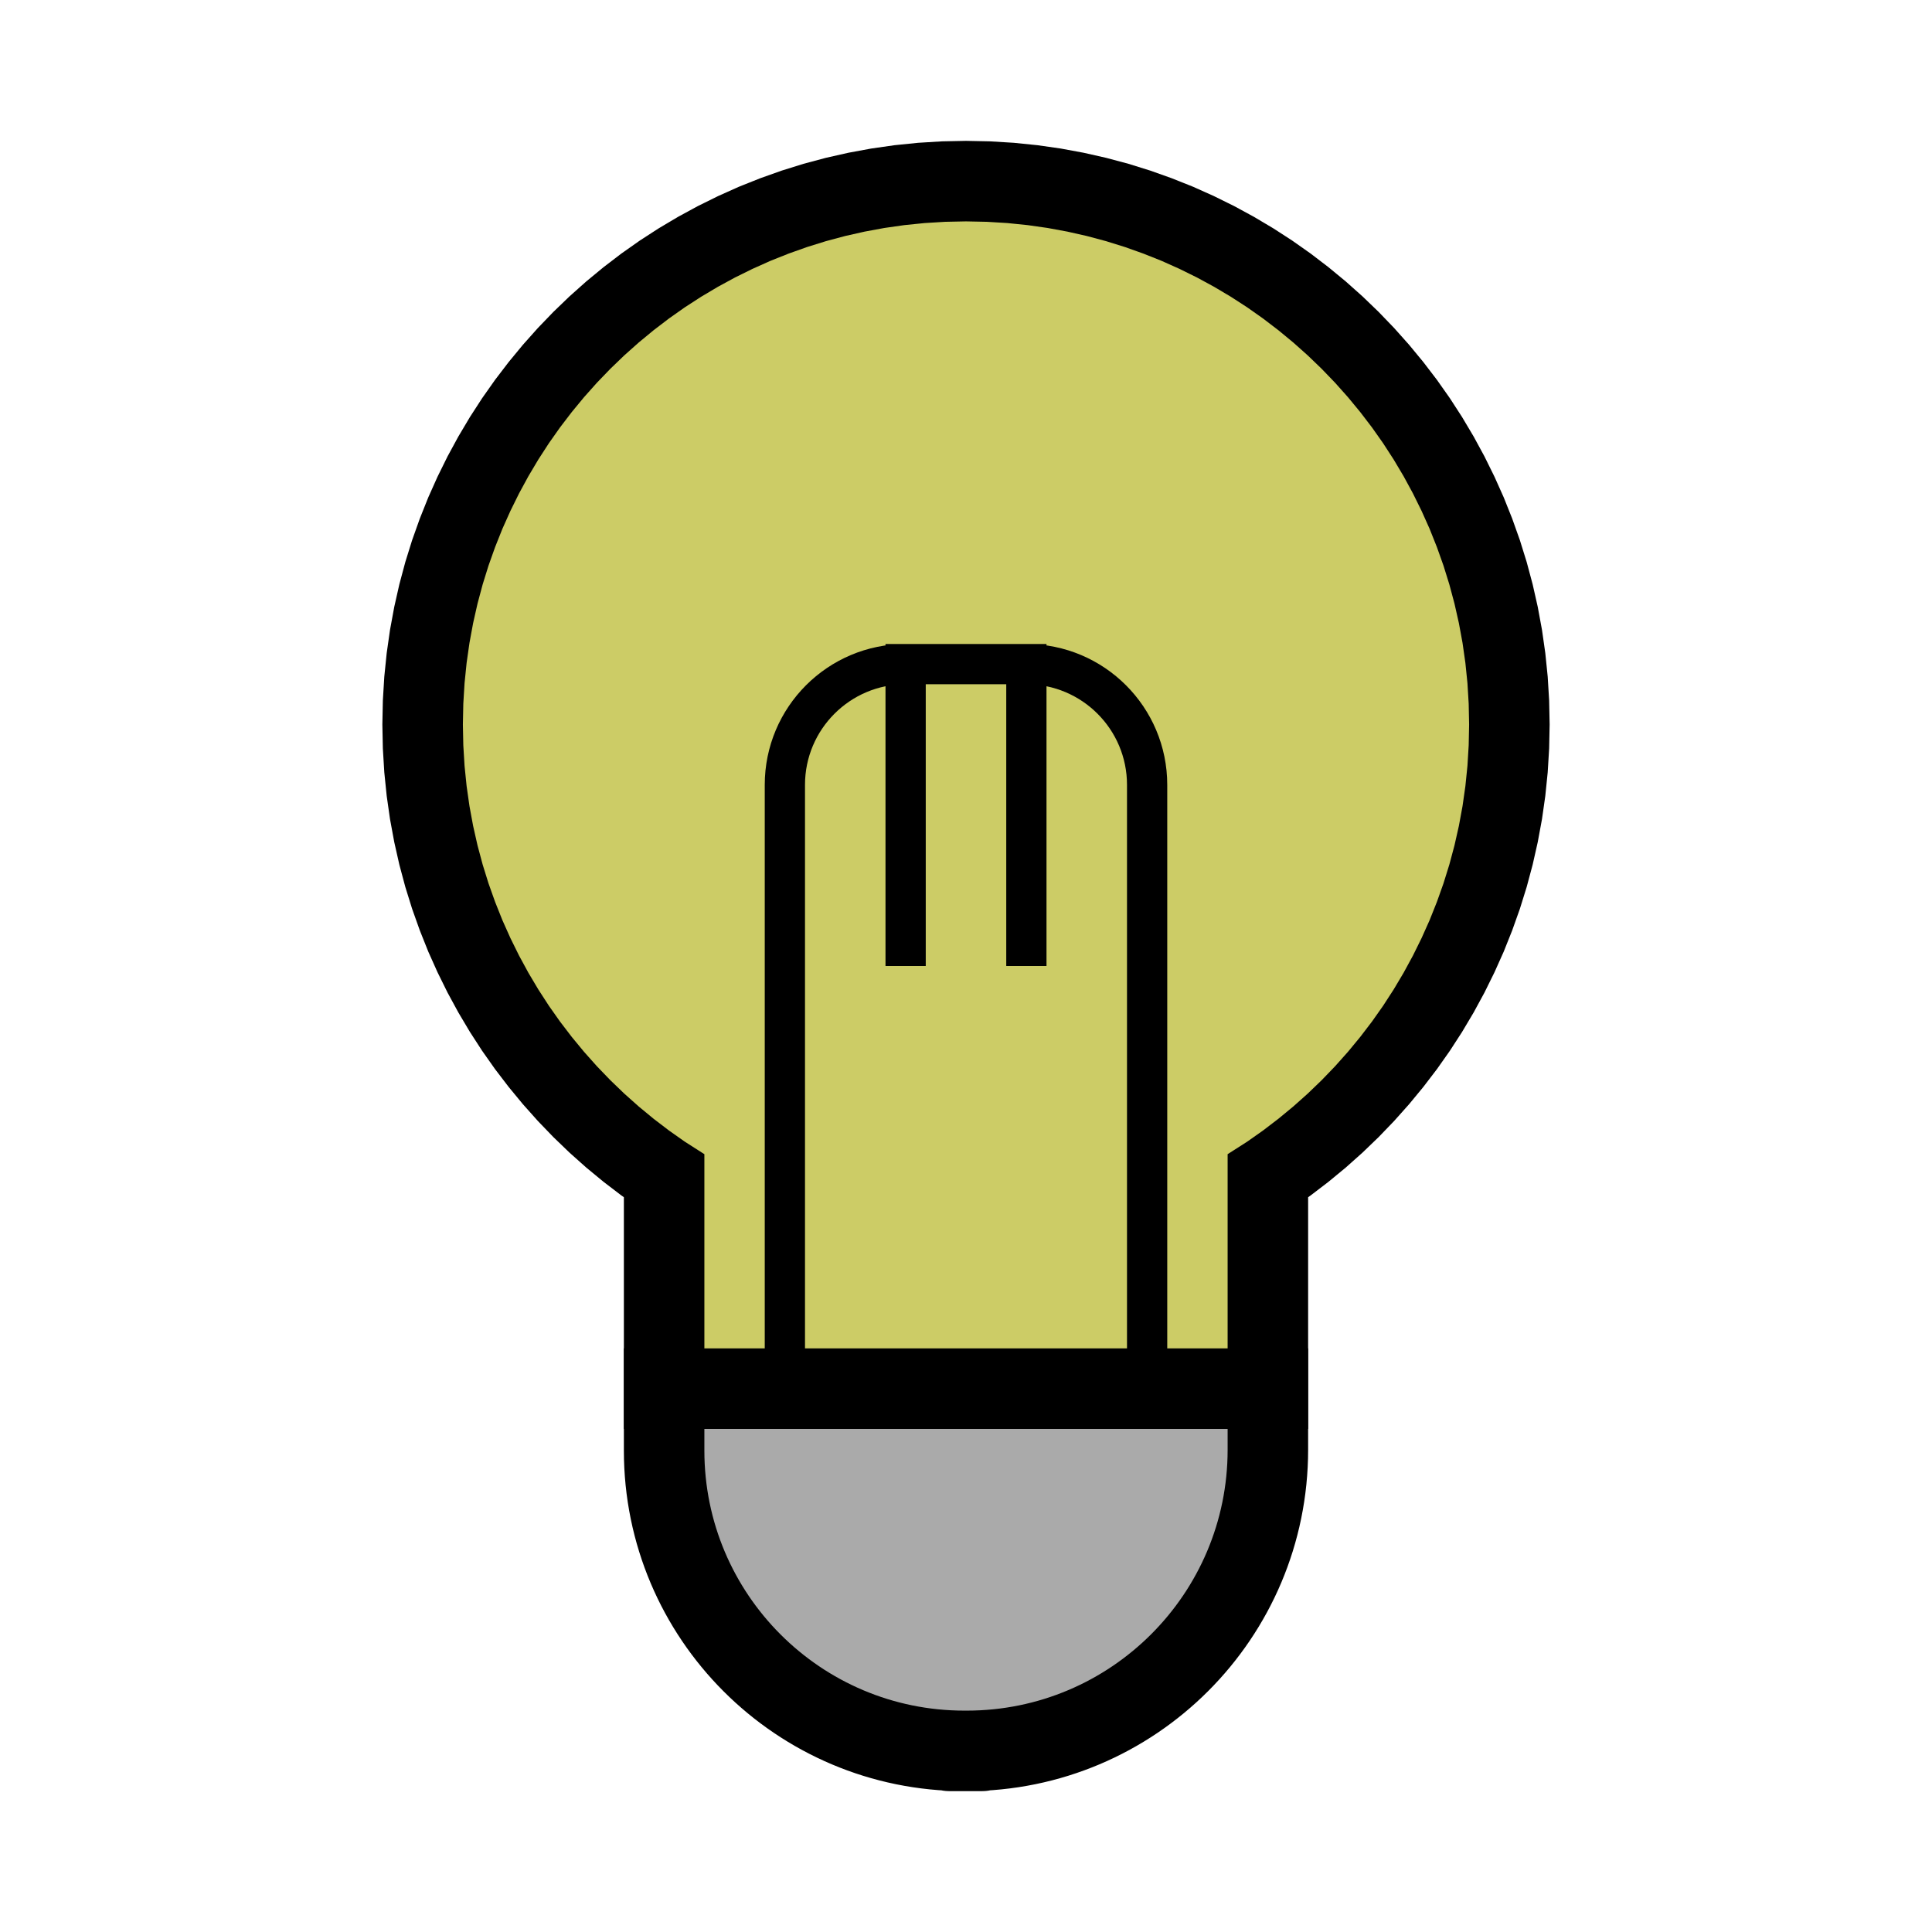
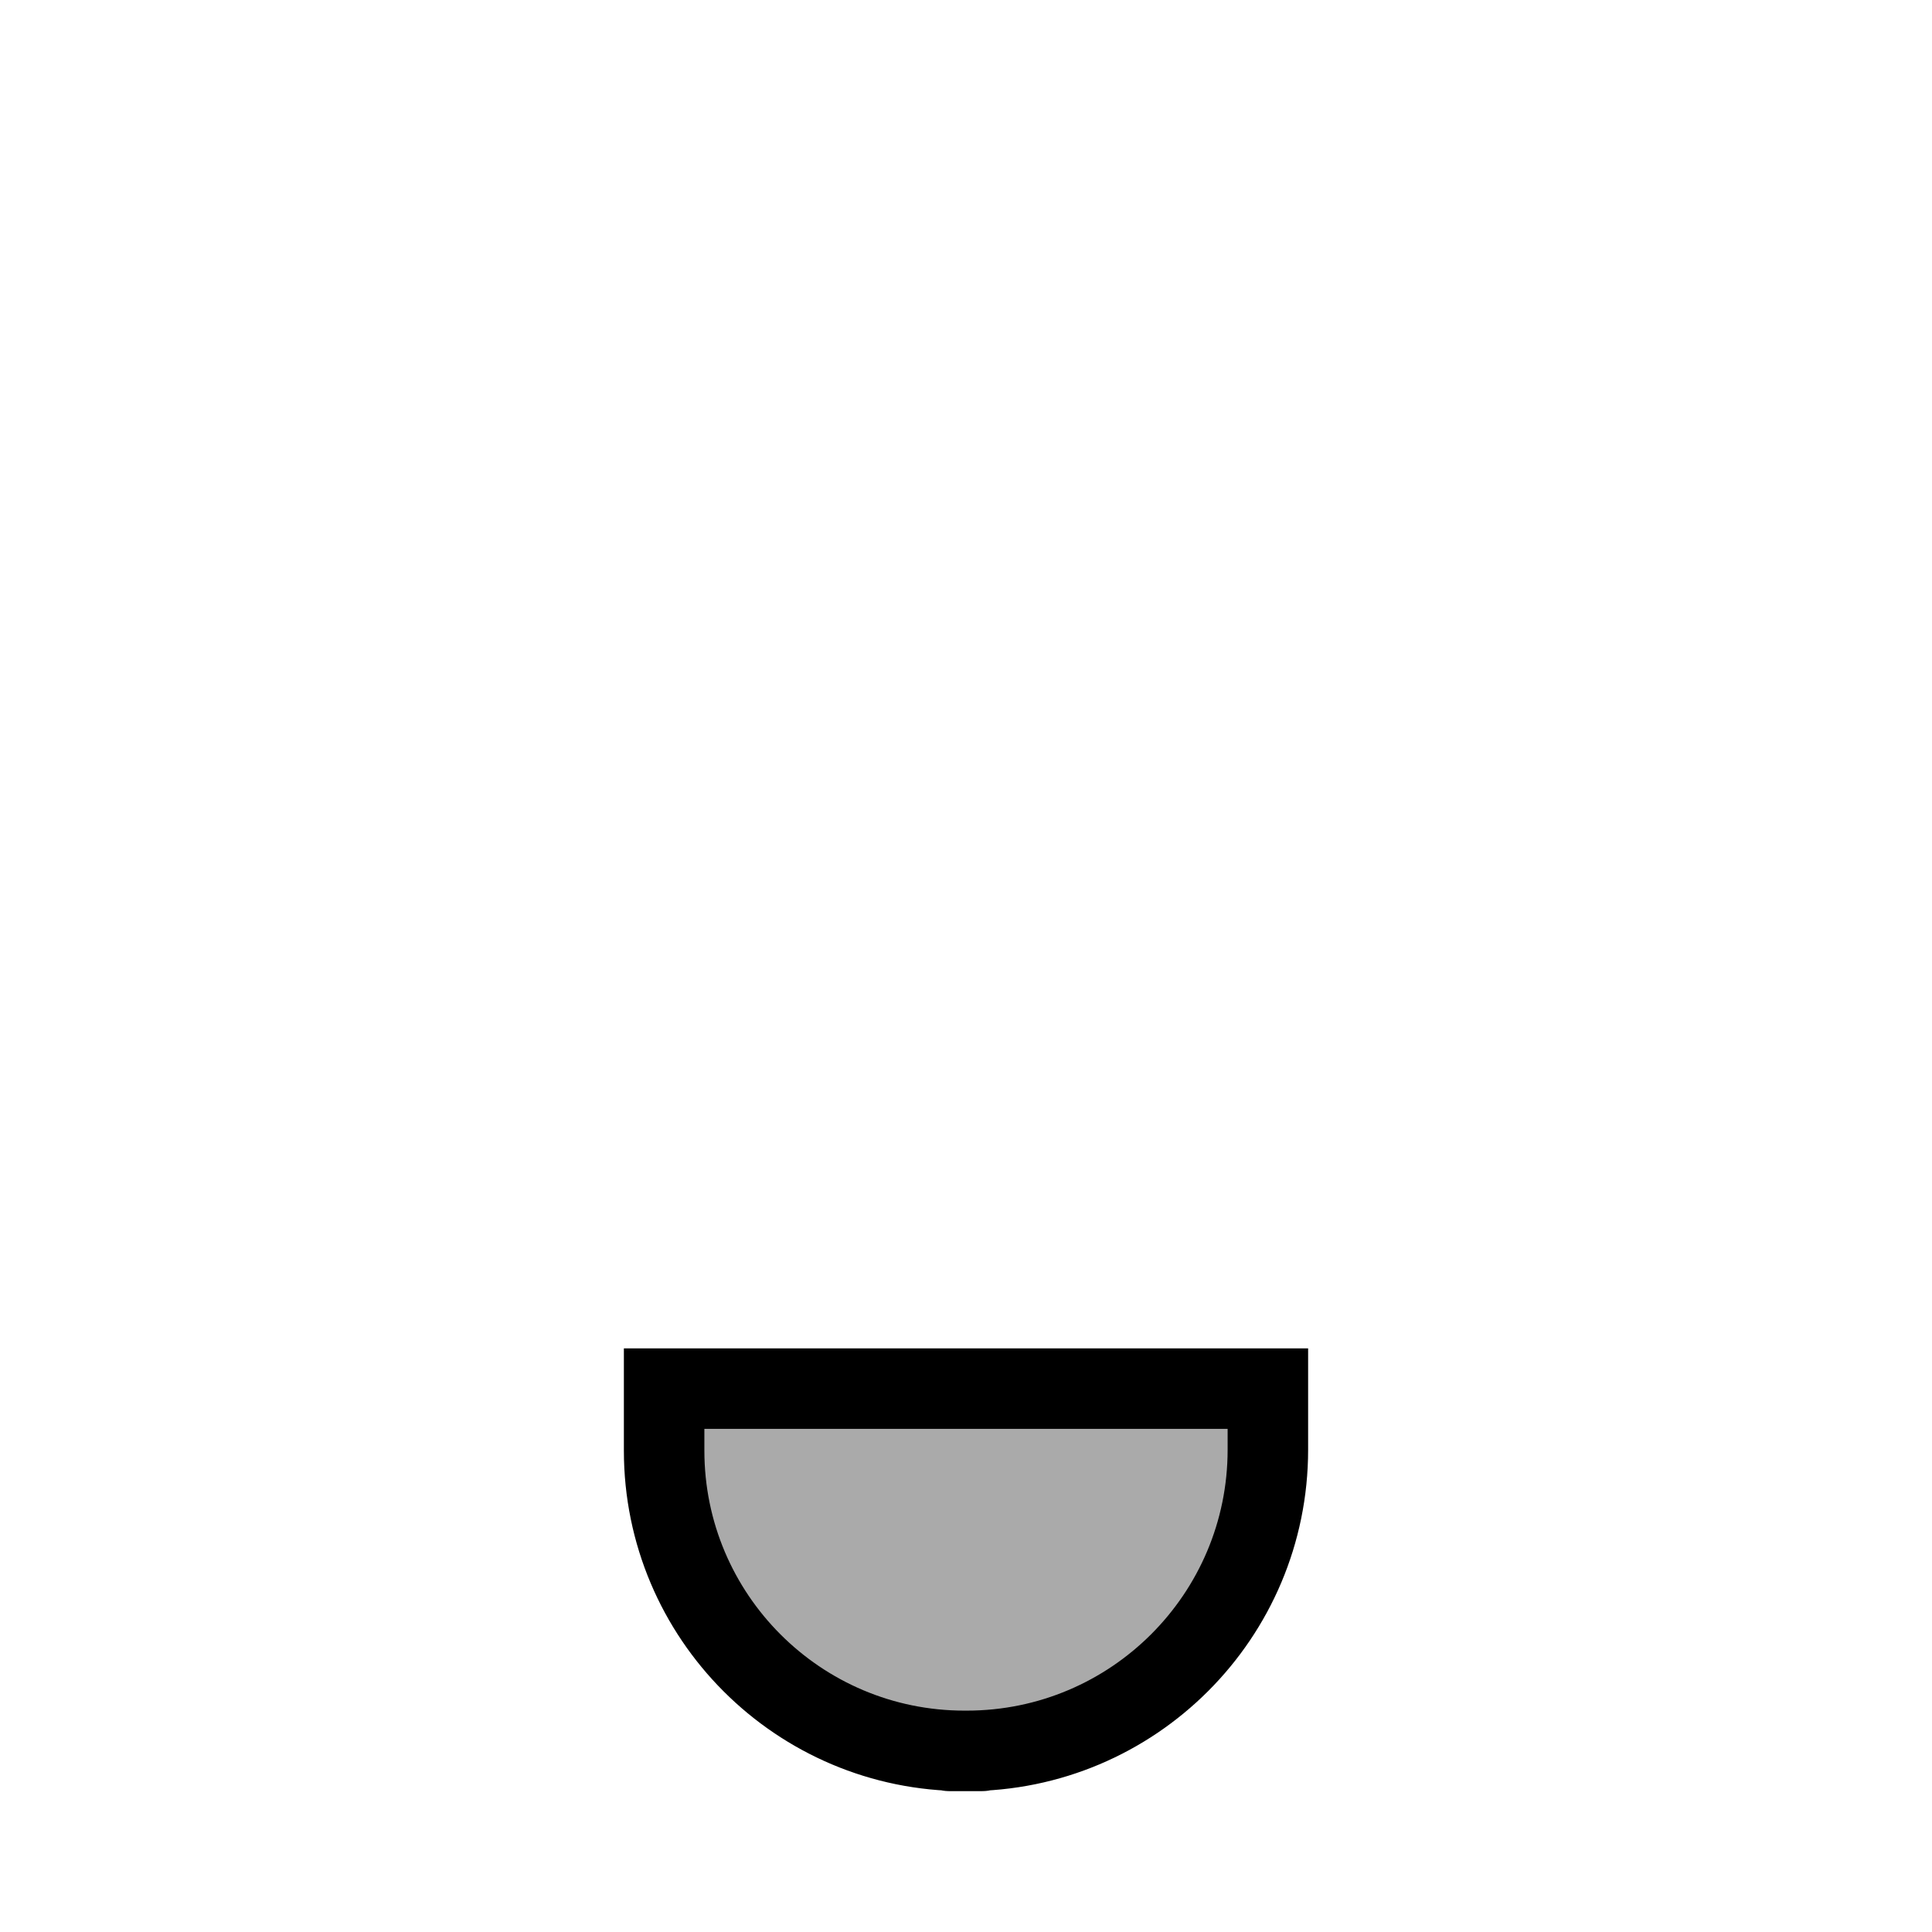
<svg xmlns="http://www.w3.org/2000/svg" xmlns:xlink="http://www.w3.org/1999/xlink" version="1.1" preserveAspectRatio="xMidYMid meet" viewBox="0 0 720 720" width="720" height="720">
  <defs>
    <path d="M247.5 517.5L472.5 517.5C472.5 529.64 472.5 537.23 472.5 540.27C472.5 602.25 422.25 652.5 360.27 652.5C337.71 652.5 382.03 652.5 359.42 652.5C297.61 652.5 247.5 602.39 247.5 540.58C247.5 537.51 247.5 529.81 247.5 517.5Z" id="b2vwXUUx6" />
-     <path d="M376.6 68.17L384.76 69L392.83 70.15L400.79 71.62L408.64 73.39L416.37 75.46L423.98 77.83L431.45 80.49L438.79 83.42L445.98 86.64L453.03 90.12L459.91 93.86L466.64 97.86L473.19 102.1L479.56 106.59L485.75 111.32L491.75 116.27L497.56 121.45L503.16 126.84L508.55 132.44L513.73 138.25L518.68 144.25L523.41 150.44L527.9 156.81L532.14 163.36L536.14 170.09L539.88 176.97L543.36 184.02L546.58 191.21L549.51 198.55L552.17 206.02L554.54 213.63L556.61 221.36L558.38 229.21L559.85 237.17L561 245.24L561.83 253.4L562.33 261.66L562.5 270L562.33 278.34L561.83 286.6L561 294.76L559.85 302.83L558.38 310.79L556.61 318.64L554.54 326.37L552.17 333.98L549.51 341.45L546.58 348.79L543.36 355.98L539.88 363.03L536.14 369.91L532.14 376.64L527.9 383.19L523.41 389.56L518.68 395.75L513.73 401.75L508.55 407.56L503.16 413.16L497.56 418.55L491.75 423.73L485.75 428.68L479.56 433.41L473.19 437.9L472.5 438.34L472.5 517.5L247.5 517.5L247.5 438.34L246.81 437.9L240.44 433.41L234.25 428.68L228.25 423.73L222.44 418.55L216.84 413.16L211.45 407.56L206.27 401.75L201.32 395.75L196.59 389.56L192.1 383.19L187.86 376.64L183.86 369.91L180.12 363.03L176.64 355.98L173.42 348.79L170.49 341.45L167.83 333.98L165.46 326.37L163.39 318.64L161.62 310.79L160.15 302.83L159 294.76L158.17 286.6L157.67 278.34L157.5 270L157.67 261.66L158.17 253.4L159 245.24L160.15 237.17L161.62 229.21L163.39 221.36L165.46 213.63L167.83 206.02L170.49 198.55L173.42 191.21L176.64 184.02L180.12 176.97L183.86 170.09L187.86 163.36L192.1 156.81L196.59 150.44L201.32 144.25L206.27 138.25L211.45 132.44L216.84 126.84L222.44 121.45L228.25 116.27L234.25 111.32L240.44 106.59L246.81 102.1L253.36 97.86L260.09 93.86L266.97 90.12L274.02 86.64L281.21 83.42L288.55 80.49L296.02 77.83L303.63 75.46L311.36 73.39L319.21 71.62L327.17 70.15L335.24 69L343.4 68.17L351.66 67.67L360 67.5L368.34 67.67L376.6 68.17Z" id="b3EHYKIoBS" />
-     <path d="M427.5 517.5C427.5 397.5 427.5 322.5 427.5 292.5C427.5 267.65 407.35 247.5 382.5 247.5C382.5 247.5 382.5 247.5 382.5 247.5L382.5 360L382.5 247.5L337.5 247.5L337.5 360L337.5 247.5C337.5 247.5 337.5 247.5 337.5 247.5C312.65 247.5 292.5 267.65 292.5 292.5C292.5 322.5 292.5 397.5 292.5 517.5" id="b1sYC6ZGCQ" />
  </defs>
  <g>
    <g>
      <g>
        <g>
          <use xlink:href="#b2vwXUUx6" opacity="1" fill="#aaaaaa" fill-opacity="1" />
          <g>
            <use xlink:href="#b2vwXUUx6" opacity="1" fill-opacity="0" stroke="#000000" stroke-width="30" stroke-opacity="1" />
          </g>
        </g>
        <g>
          <use xlink:href="#b3EHYKIoBS" opacity="1" fill="#cccc66" fill-opacity="1" />
          <g>
            <use xlink:href="#b3EHYKIoBS" opacity="1" fill-opacity="0" stroke="#000000" stroke-width="30" stroke-opacity="1" />
          </g>
        </g>
        <g>
          <g>
            <use xlink:href="#b1sYC6ZGCQ" opacity="1" fill-opacity="0" stroke="#000000" stroke-width="15" stroke-opacity="1" />
          </g>
        </g>
      </g>
    </g>
  </g>
</svg>